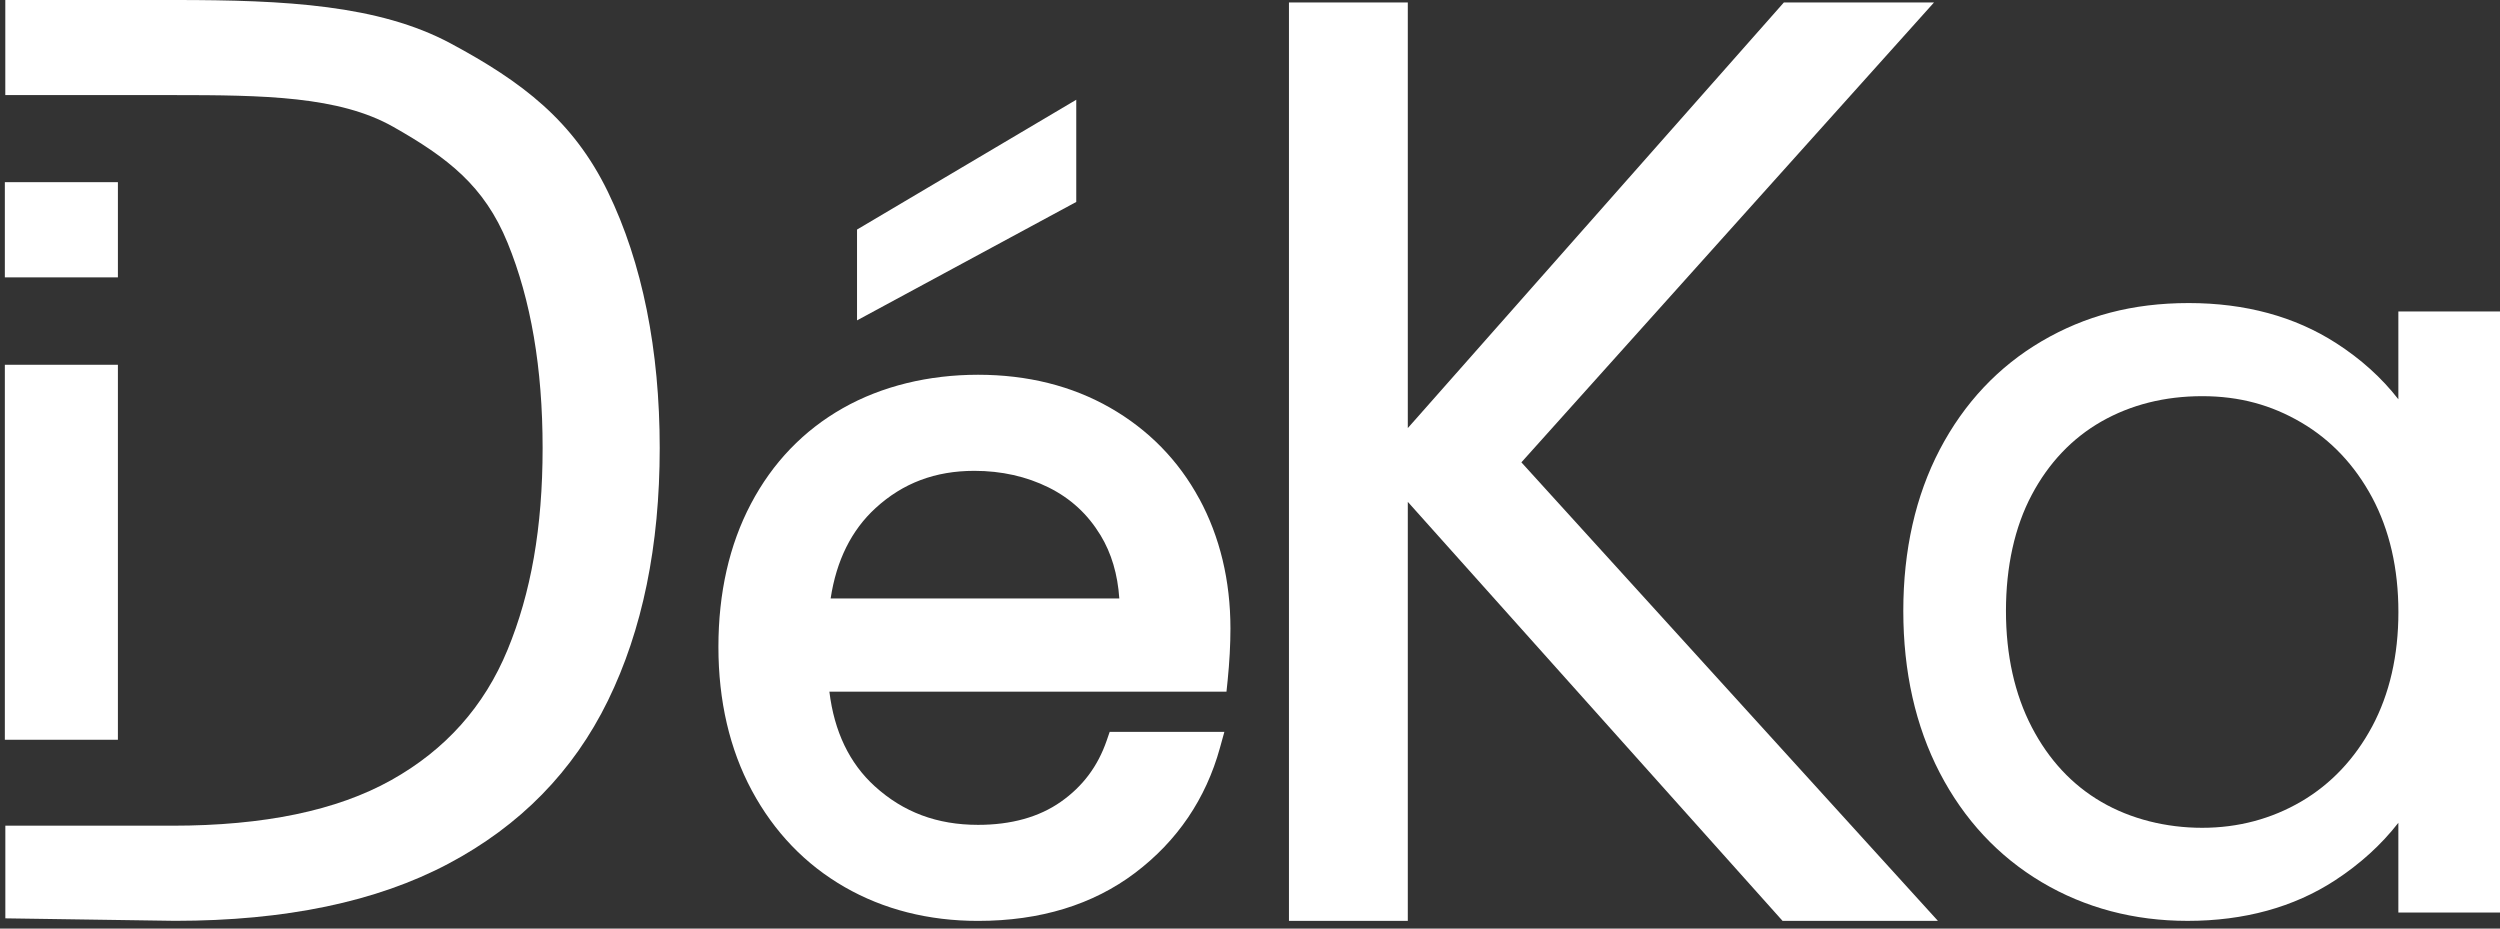
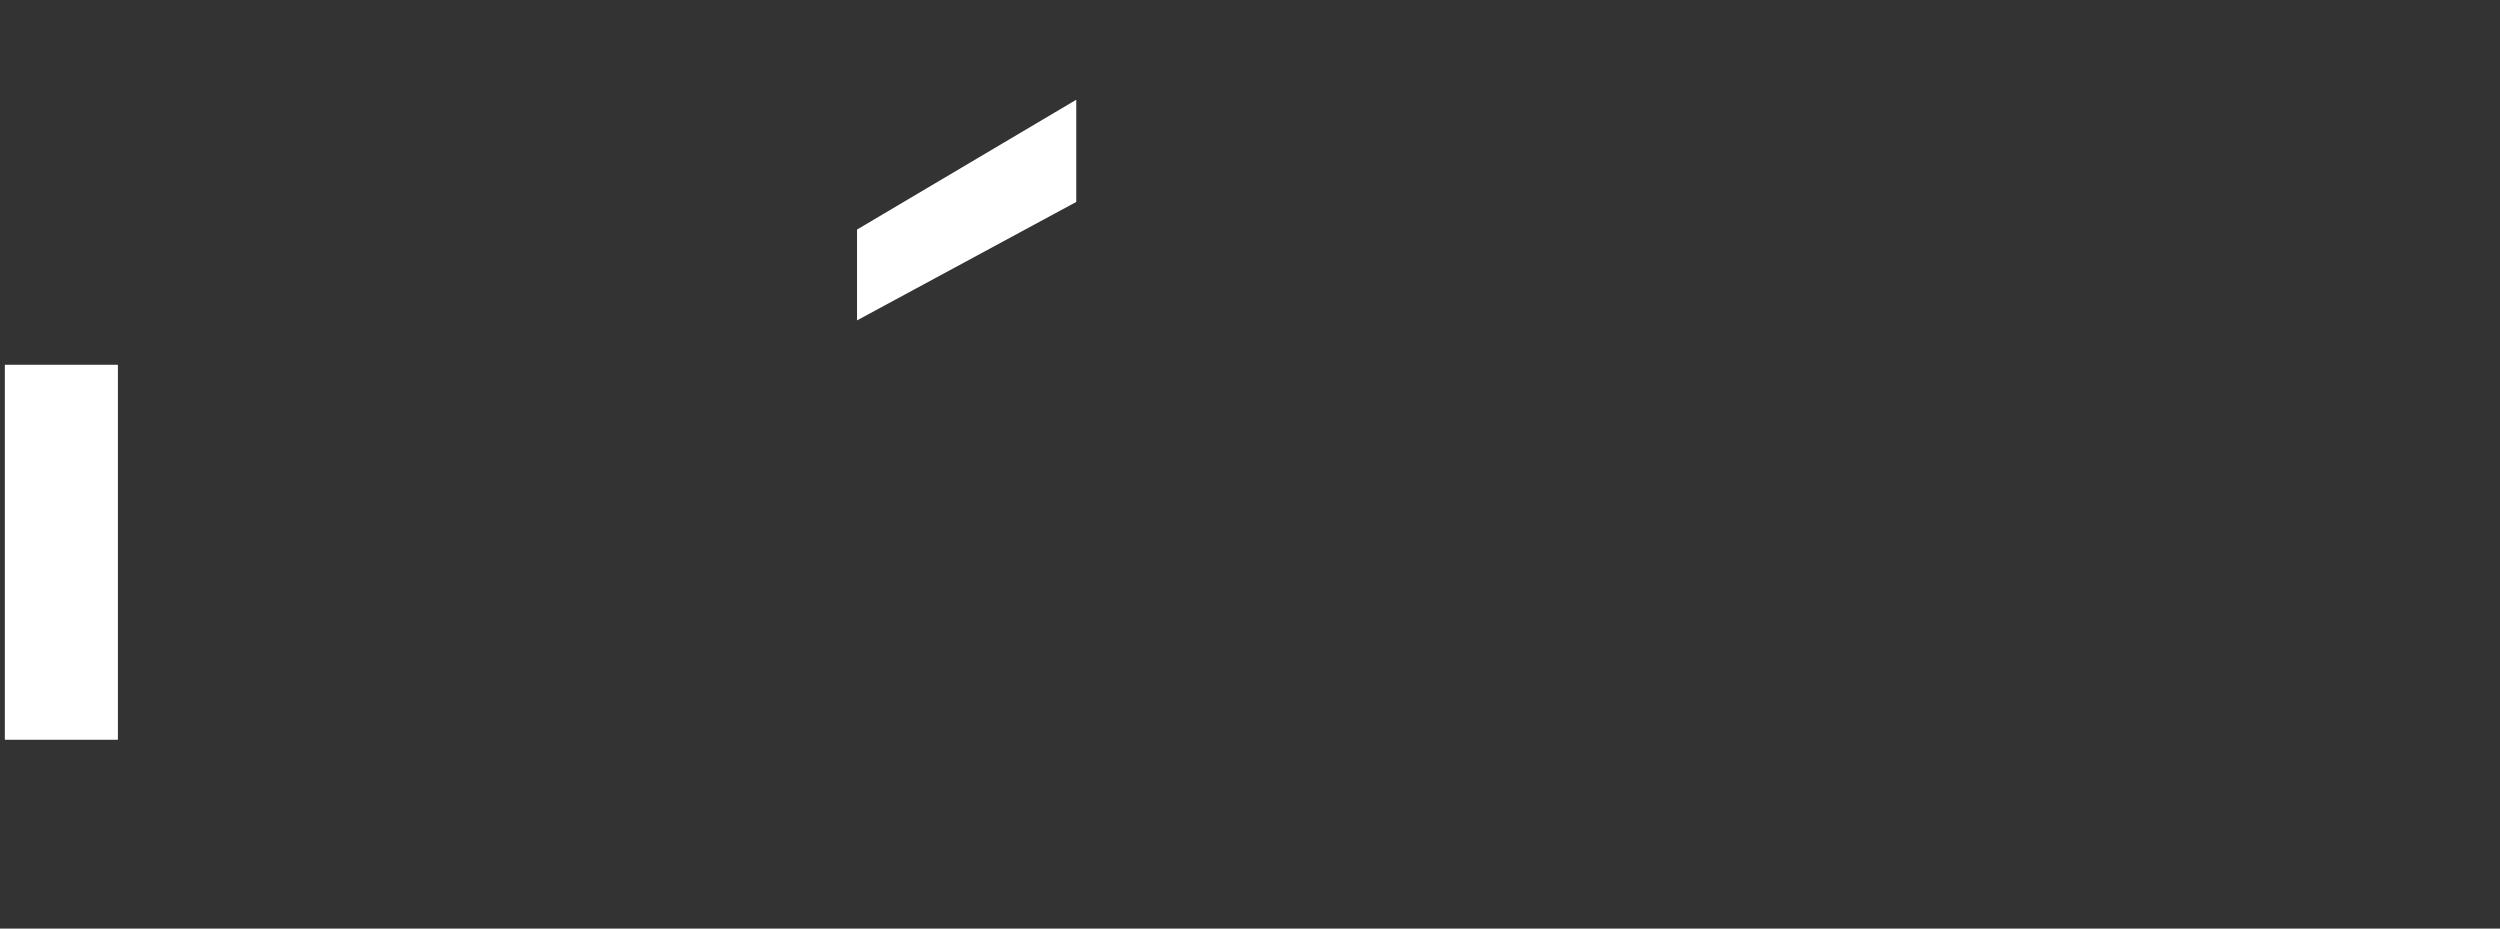
<svg xmlns="http://www.w3.org/2000/svg" width="175" height="65" viewBox="0 0 175 65" fill="none">
  <rect x="0" y="0" width="175" height="65" fill="#333333" stroke="none" />
-   <path d="M31.54 3.036C26.513 0.342 19.977 0 12.251 0H0.371V6.656H12.063C18.472 6.656 23.735 6.729 27.537 8.883C31.339 11.041 33.898 13.001 35.53 16.995C37.166 20.989 37.983 25.779 37.983 31.36C37.983 36.94 37.166 41.519 35.53 45.484C33.898 49.449 31.18 52.491 27.378 54.613C23.576 56.739 18.472 57.799 12.063 57.799H0.374V64.284L12.251 64.458C19.977 64.458 26.357 63.125 31.381 60.463C36.409 57.799 40.132 53.996 42.553 49.049C44.971 44.104 46.18 38.206 46.18 31.36C46.18 24.514 44.971 18.41 42.553 13.43C40.134 8.453 36.568 5.733 31.54 3.036Z" fill="white" />
-   <path d="M8.253 12.752H0.339V19.416H8.253V12.752Z" fill="white" />
  <path d="M8.253 25.534H0.339V51.783H8.253V25.534Z" fill="white" />
-   <path d="M83.945 34.908C82.49 32.22 80.389 30.076 77.706 28.54C75.028 27.01 71.919 26.233 68.464 26.233C65.008 26.233 61.74 27.021 59.002 28.57C56.25 30.129 54.08 32.385 52.562 35.272C51.053 38.134 50.289 41.503 50.289 45.284C50.289 49.065 51.077 52.451 52.628 55.337C54.189 58.239 56.374 60.514 59.126 62.095C61.862 63.667 65.005 64.463 68.464 64.463C72.808 64.463 76.507 63.331 79.46 61.099C82.413 58.864 84.411 55.919 85.395 52.352L85.705 51.233H77.677L77.473 51.826C76.849 53.639 75.796 55.046 74.256 56.127C72.734 57.195 70.787 57.74 68.466 57.74C65.598 57.74 63.233 56.856 61.23 55.035C59.459 53.425 58.396 51.204 58.057 48.419H85.853L85.935 47.629C86.064 46.35 86.131 45.127 86.131 43.995C86.131 40.641 85.395 37.581 83.948 34.906L83.945 34.908ZM58.145 41.891C58.547 39.237 59.6 37.111 61.291 35.565C63.206 33.811 65.469 32.959 68.204 32.959C70.102 32.959 71.85 33.352 73.406 34.123C74.179 34.508 74.862 34.975 75.465 35.531C76.066 36.083 76.587 36.729 77.039 37.469C77.799 38.719 78.238 40.203 78.352 41.893H58.145V41.891Z" fill="white" />
  <path d="M75.338 14.136V6.982L59.992 16.069V22.426L75.338 14.136Z" fill="white" />
-   <path d="M135.38 0.173H124.87L98.546 29.966V0.173H90.227V64.46H98.546V35.13L124.778 64.46H135.653L106.497 32.364L135.38 0.173Z" fill="white" />
-   <path d="M167.888 27.953C166.721 26.447 165.26 25.131 163.524 24.015C160.635 22.156 157.166 21.214 153.211 21.214C149.255 21.214 145.953 22.111 142.928 23.879C139.894 25.657 137.491 28.209 135.782 31.472C134.091 34.708 133.231 38.508 133.231 42.764C133.231 47.02 134.088 50.83 135.779 54.088C137.483 57.372 139.886 59.951 142.921 61.753C145.945 63.55 149.379 64.461 153.134 64.461C157.092 64.461 160.566 63.508 163.456 61.622C165.21 60.477 166.692 59.129 167.885 57.596V63.876H175V21.801H167.885V27.953H167.888ZM166.049 50.857C164.837 53.118 163.167 54.886 161.09 56.103C159.003 57.324 156.669 57.946 154.153 57.946C151.636 57.946 149.165 57.337 147.104 56.138C145.056 54.95 143.415 53.188 142.227 50.905C141.026 48.595 140.417 45.856 140.417 42.767C140.417 39.677 141.023 36.895 142.225 34.636C143.41 32.401 145.051 30.677 147.096 29.507C149.162 28.33 151.536 27.732 154.153 27.732C156.769 27.732 159.005 28.351 161.09 29.576C163.167 30.794 164.834 32.559 166.049 34.823C167.268 37.106 167.888 39.803 167.888 42.841C167.888 45.88 167.268 48.577 166.049 50.859V50.857Z" fill="white" />
</svg>